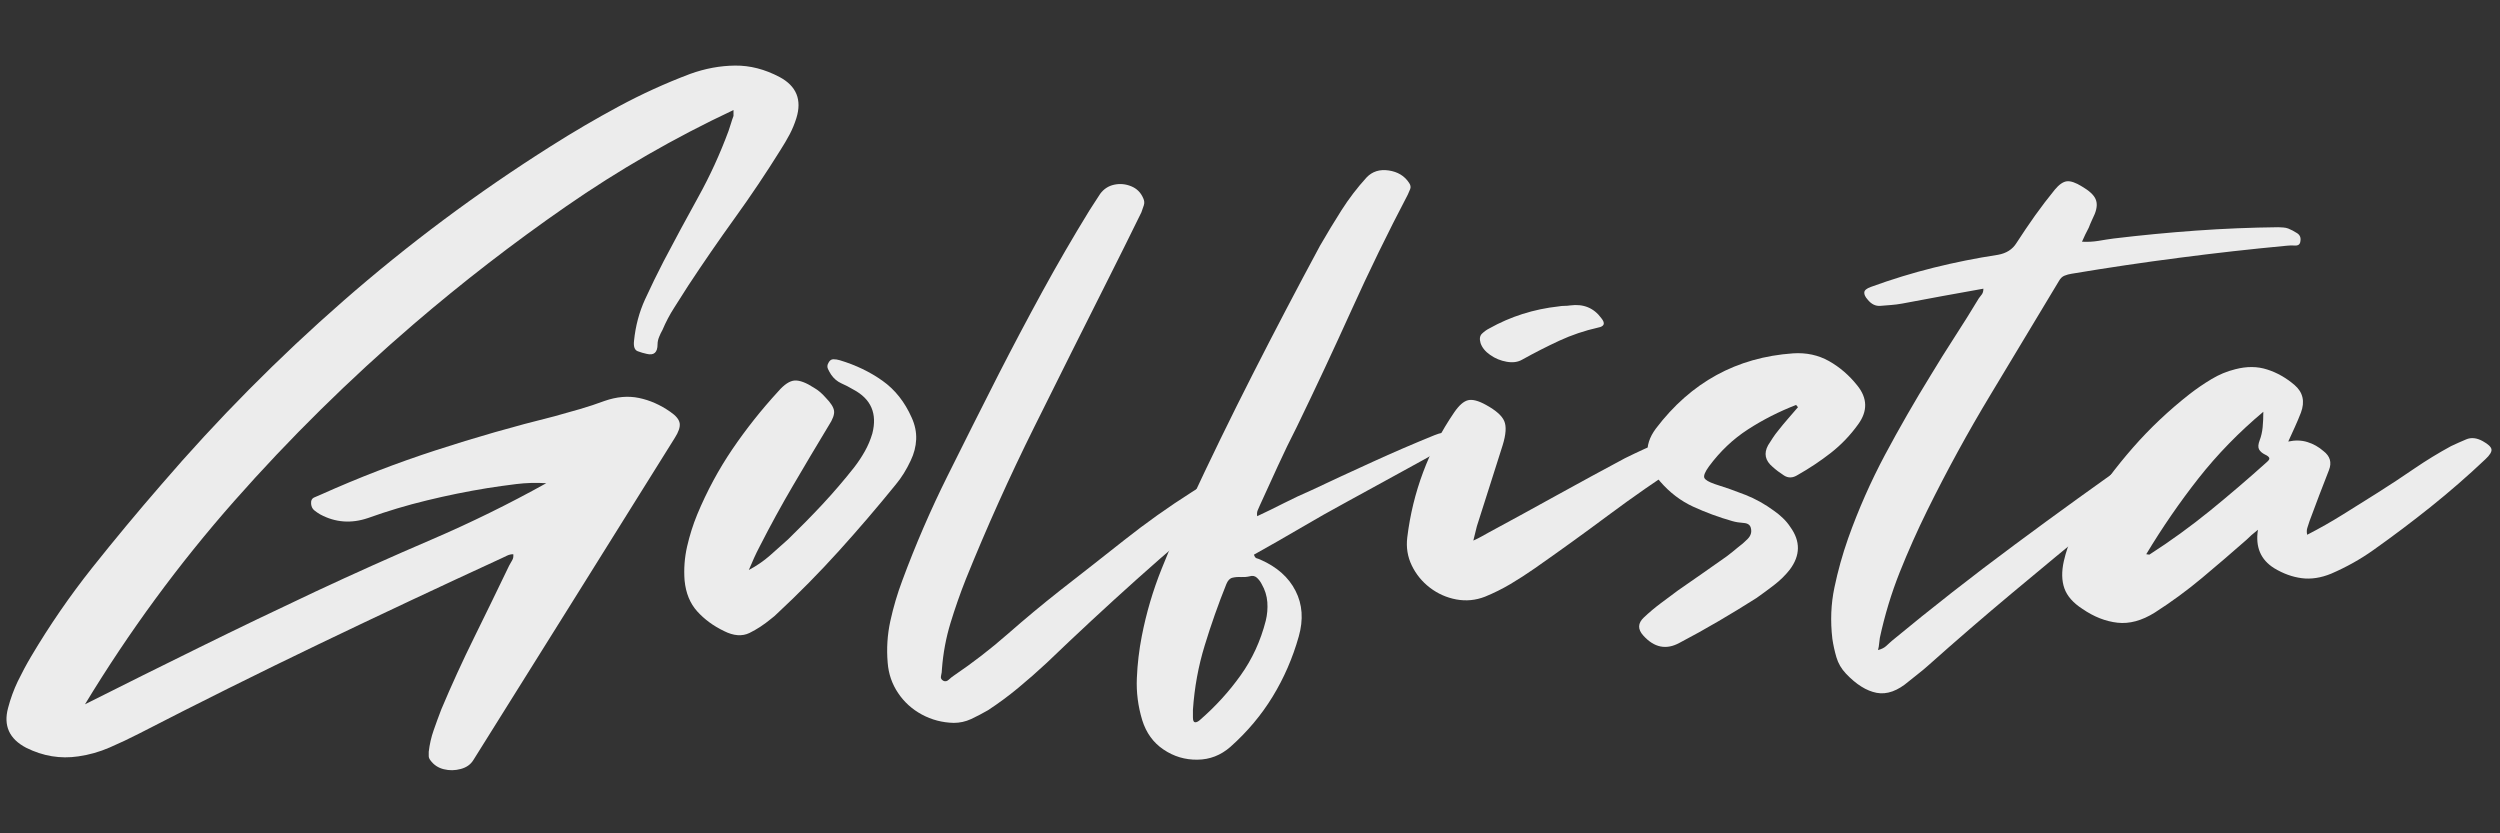
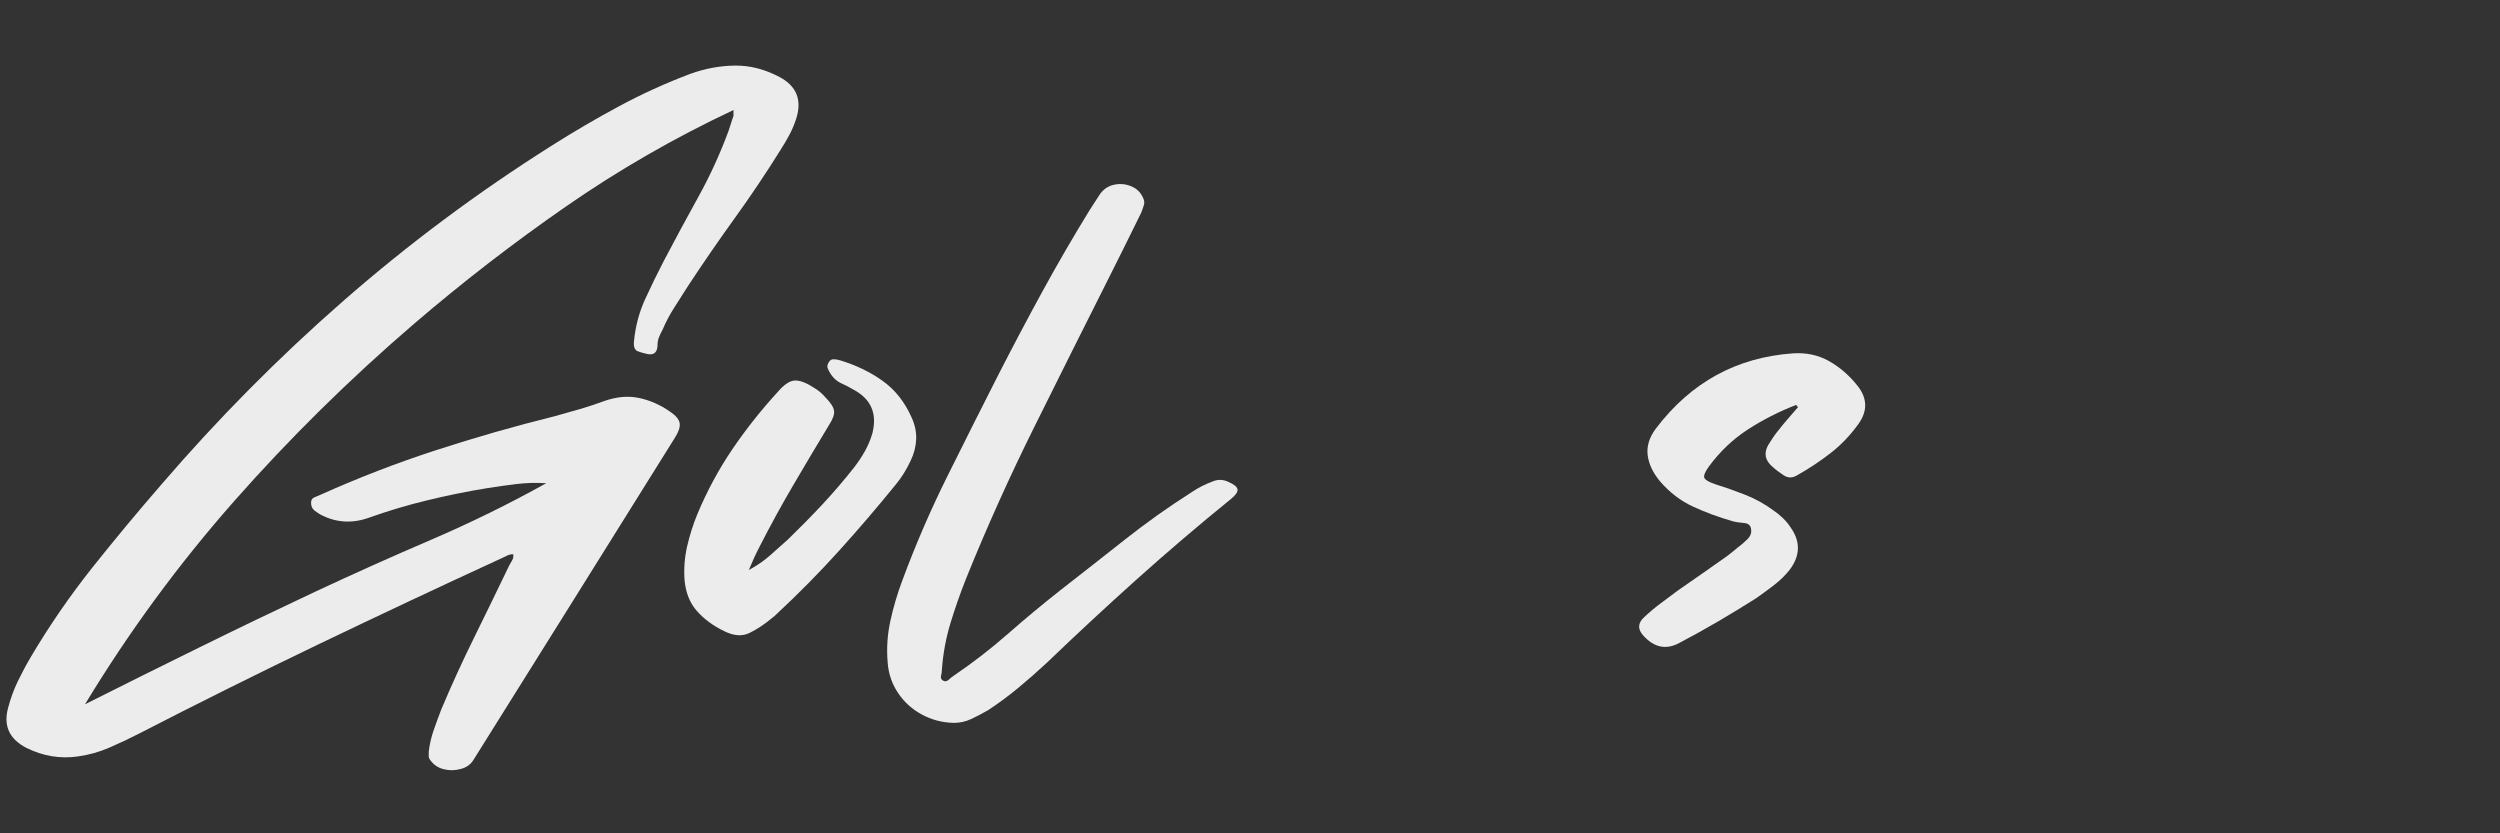
<svg xmlns="http://www.w3.org/2000/svg" version="1.0" preserveAspectRatio="xMidYMid meet" height="200" viewBox="0 0 450 150" zoomAndPan="magnify" width="600">
  <rect x="0" y="0" width="450" height="150" fill="#333333" stroke="none" />
  <defs>
    <g />
  </defs>
  <g fill-opacity="1" fill="#ececec">
    <g transform="translate(2.922, 134.759)">
      <g>
        <path d="M -1.469 -7.328 C -1.031 -9.004 -0.445 -10.602 0.281 -12.125 C 1.02 -13.645 1.82 -15.141 2.688 -16.609 C 6 -22.191 9.66 -27.508 13.672 -32.562 C 17.691 -37.613 21.816 -42.578 26.047 -47.453 C 36.254 -59.336 47.191 -70.379 58.859 -80.578 C 70.523 -90.785 82.977 -100.07 96.219 -108.438 C 100.238 -110.988 104.312 -113.375 108.438 -115.594 C 112.562 -117.82 116.848 -119.773 121.297 -121.453 C 124.004 -122.43 126.703 -122.93 129.391 -122.953 C 132.078 -122.984 134.75 -122.297 137.406 -120.891 C 140.445 -119.266 141.453 -116.797 140.422 -113.484 C 140.098 -112.453 139.691 -111.473 139.203 -110.547 C 138.711 -109.629 138.172 -108.707 137.578 -107.781 C 134.973 -103.602 132.234 -99.52 129.359 -95.531 C 126.484 -91.539 123.688 -87.484 120.969 -83.359 C 120.156 -82.055 119.328 -80.754 118.484 -79.453 C 117.641 -78.148 116.922 -76.789 116.328 -75.375 C 116.109 -75 115.906 -74.578 115.719 -74.109 C 115.531 -73.648 115.438 -73.207 115.438 -72.781 C 115.438 -71.312 114.785 -70.738 113.484 -71.062 C 112.941 -71.176 112.395 -71.336 111.844 -71.547 C 111.301 -71.766 111.086 -72.391 111.203 -73.422 C 111.473 -76.086 112.133 -78.57 113.188 -80.875 C 114.25 -83.188 115.352 -85.453 116.5 -87.672 C 118.551 -91.578 120.633 -95.441 122.75 -99.266 C 124.875 -103.098 126.695 -107.078 128.219 -111.203 C 128.375 -111.641 128.52 -112.086 128.656 -112.547 C 128.789 -113.004 128.941 -113.453 129.109 -113.891 C 129.109 -113.992 129.109 -114.125 129.109 -114.281 C 129.109 -114.445 129.109 -114.672 129.109 -114.953 C 118.473 -109.953 108.422 -104.164 98.953 -97.594 C 89.484 -91.031 80.352 -83.977 71.562 -76.438 C 60 -66.508 49.223 -55.883 39.234 -44.562 C 29.254 -33.25 20.301 -21.055 12.375 -7.984 C 19.27 -11.453 26.16 -14.879 33.047 -18.266 C 39.941 -21.66 46.863 -24.988 53.812 -28.25 C 60.758 -31.5 67.742 -34.629 74.766 -37.641 C 81.797 -40.66 88.676 -44.039 95.406 -47.781 C 93.562 -47.895 91.754 -47.844 89.984 -47.625 C 88.223 -47.406 86.477 -47.16 84.75 -46.891 C 81.113 -46.297 77.504 -45.562 73.922 -44.688 C 70.336 -43.82 66.805 -42.766 63.328 -41.516 C 60.297 -40.484 57.422 -40.703 54.703 -42.172 C 54.328 -42.391 53.973 -42.633 53.641 -42.906 C 53.316 -43.176 53.129 -43.555 53.078 -44.047 C 53.023 -44.641 53.211 -45.031 53.641 -45.219 C 54.078 -45.406 54.488 -45.582 54.875 -45.75 C 61.656 -48.789 68.547 -51.445 75.547 -53.719 C 82.547 -56 89.656 -58.035 96.875 -59.828 C 98.445 -60.266 99.977 -60.695 101.469 -61.125 C 102.969 -61.562 104.445 -62.051 105.906 -62.594 C 108.082 -63.352 110.145 -63.531 112.094 -63.125 C 114.051 -62.719 115.926 -61.891 117.719 -60.641 C 118.75 -59.941 119.316 -59.25 119.422 -58.562 C 119.523 -57.883 119.227 -57.004 118.531 -55.922 C 112.5 -46.266 106.473 -36.617 100.453 -26.984 C 94.43 -17.348 88.379 -7.676 82.297 2.031 C 81.805 2.844 81.047 3.383 80.016 3.656 C 78.984 3.938 77.969 3.953 76.969 3.703 C 75.969 3.461 75.164 2.93 74.562 2.109 C 74.352 1.836 74.25 1.582 74.25 1.344 C 74.25 1.102 74.25 0.844 74.25 0.562 C 74.406 -0.789 74.703 -2.086 75.141 -3.328 C 75.578 -4.578 76.035 -5.828 76.516 -7.078 C 78.367 -11.473 80.352 -15.812 82.469 -20.094 C 84.582 -24.383 86.672 -28.676 88.734 -32.969 C 88.898 -33.289 89.078 -33.602 89.266 -33.906 C 89.453 -34.207 89.52 -34.57 89.469 -35 C 89.082 -35 88.711 -34.914 88.359 -34.75 C 88.016 -34.594 87.676 -34.43 87.344 -34.266 C 76.383 -29.223 65.445 -24.082 54.531 -18.844 C 43.625 -13.602 32.801 -8.219 22.062 -2.688 C 20.375 -1.82 18.617 -0.992 16.797 -0.203 C 14.984 0.586 13.102 1.117 11.156 1.391 C 7.945 1.867 4.828 1.352 1.797 -0.156 C -1.242 -1.738 -2.332 -4.129 -1.469 -7.328 Z M -1.469 -7.328" />
      </g>
    </g>
  </g>
  <g fill-opacity="1" fill="#ececec">
    <g transform="translate(130.069, 134.759)">
      <g>
        <path d="M 19.125 -58.203 C 16.957 -54.617 14.816 -51.02 12.703 -47.406 C 10.586 -43.801 8.578 -40.129 6.672 -36.391 C 6.297 -35.68 5.957 -34.988 5.656 -34.312 C 5.352 -33.633 5.039 -32.914 4.719 -32.156 C 6.133 -32.914 7.395 -33.781 8.5 -34.75 C 9.613 -35.727 10.711 -36.707 11.797 -37.688 C 13.922 -39.75 15.973 -41.836 17.953 -43.953 C 19.93 -46.078 21.844 -48.305 23.688 -50.641 C 24.395 -51.555 25.031 -52.516 25.594 -53.516 C 26.164 -54.523 26.617 -55.598 26.953 -56.734 C 27.867 -60.316 26.727 -62.953 23.531 -64.641 C 22.82 -65.066 22.098 -65.441 21.359 -65.766 C 20.629 -66.098 20.02 -66.617 19.531 -67.328 C 19.32 -67.648 19.133 -67.988 18.969 -68.344 C 18.801 -68.695 18.828 -69.062 19.047 -69.438 C 19.266 -69.875 19.562 -70.094 19.938 -70.094 C 20.32 -70.094 20.703 -70.035 21.078 -69.922 C 23.961 -69.055 26.531 -67.82 28.781 -66.219 C 31.031 -64.625 32.781 -62.414 34.031 -59.594 C 34.625 -58.289 34.895 -56.988 34.844 -55.688 C 34.789 -54.383 34.461 -53.109 33.859 -51.859 C 33.098 -50.223 32.203 -48.785 31.172 -47.547 C 27.867 -43.473 24.453 -39.484 20.922 -35.578 C 17.391 -31.672 13.695 -27.926 9.844 -24.344 C 9.688 -24.176 9.508 -24.008 9.312 -23.844 C 9.125 -23.688 8.922 -23.523 8.703 -23.359 C 7.461 -22.328 6.176 -21.484 4.844 -20.828 C 3.508 -20.18 1.977 -20.297 0.25 -21.172 C -1.656 -22.086 -3.258 -23.266 -4.562 -24.703 C -5.863 -26.141 -6.625 -28 -6.844 -30.281 C -7 -32.344 -6.848 -34.379 -6.391 -36.391 C -5.93 -38.398 -5.32 -40.328 -4.562 -42.172 C -2.82 -46.348 -0.719 -50.254 1.75 -53.891 C 4.219 -57.523 6.973 -61 10.016 -64.312 C 11.098 -65.562 12.086 -66.211 12.984 -66.266 C 13.879 -66.316 15.031 -65.883 16.438 -64.969 C 16.82 -64.75 17.191 -64.488 17.547 -64.188 C 17.898 -63.883 18.238 -63.547 18.562 -63.172 C 19.477 -62.242 19.977 -61.453 20.062 -60.797 C 20.145 -60.148 19.832 -59.285 19.125 -58.203 Z M 19.125 -58.203" />
      </g>
    </g>
  </g>
  <g fill-opacity="1" fill="#ececec">
    <g transform="translate(170.688, 134.759)">
      <g>
        <path d="M 0.984 -4.641 C -1.078 -4.691 -2.988 -5.191 -4.75 -6.141 C -6.52 -7.098 -7.945 -8.391 -9.031 -10.016 C -10.125 -11.641 -10.75 -13.457 -10.906 -15.469 C -11.125 -18.02 -10.961 -20.531 -10.422 -23 C -9.879 -25.469 -9.172 -27.867 -8.297 -30.203 C -5.91 -36.66 -3.195 -42.941 -0.156 -49.047 C 2.875 -55.148 5.938 -61.242 9.031 -67.328 C 11.582 -72.316 14.211 -77.289 16.922 -82.25 C 19.641 -87.219 22.469 -92.094 25.406 -96.875 C 25.727 -97.363 26.051 -97.863 26.375 -98.375 C 26.695 -98.895 27.023 -99.398 27.359 -99.891 C 28.004 -100.754 28.844 -101.297 29.875 -101.516 C 30.906 -101.734 31.922 -101.641 32.922 -101.234 C 33.93 -100.828 34.656 -100.109 35.094 -99.078 C 35.301 -98.641 35.336 -98.219 35.203 -97.812 C 35.066 -97.406 34.922 -96.984 34.766 -96.547 C 33.785 -94.535 32.805 -92.551 31.828 -90.594 C 30.848 -88.645 29.875 -86.695 28.906 -84.75 C 24.395 -75.789 19.914 -66.832 15.469 -57.875 C 11.02 -48.926 6.922 -39.812 3.172 -30.531 C 2.141 -27.926 1.219 -25.289 0.406 -22.625 C -0.406 -19.969 -0.922 -17.203 -1.141 -14.328 C -1.141 -13.941 -1.191 -13.547 -1.297 -13.141 C -1.41 -12.734 -1.273 -12.426 -0.891 -12.219 C -0.566 -12.051 -0.242 -12.113 0.078 -12.406 C 0.398 -12.707 0.727 -12.969 1.062 -13.188 C 4.426 -15.469 7.641 -17.953 10.703 -20.641 C 13.766 -23.328 16.875 -25.914 20.031 -28.406 C 23.938 -31.445 27.828 -34.5 31.703 -37.562 C 35.586 -40.633 39.617 -43.5 43.797 -46.156 C 44.992 -46.969 46.27 -47.617 47.625 -48.109 C 48.539 -48.492 49.461 -48.469 50.391 -48.031 C 51.422 -47.594 51.977 -47.145 52.062 -46.688 C 52.145 -46.227 51.75 -45.645 50.875 -44.938 C 45.125 -40.27 39.492 -35.469 33.984 -30.531 C 28.473 -25.594 23.062 -20.57 17.75 -15.469 C 16.062 -13.895 14.348 -12.391 12.609 -10.953 C 10.879 -9.516 9.062 -8.172 7.156 -6.922 C 6.125 -6.328 5.109 -5.797 4.109 -5.328 C 3.109 -4.867 2.066 -4.641 0.984 -4.641 Z M 0.984 -4.641" />
      </g>
    </g>
  </g>
  <g fill-opacity="1" fill="#ececec">
    <g transform="translate(217.9, 134.759)">
      <g>
-         <path d="M 42.734 -54.453 C 39.754 -52.773 36.742 -51.109 33.703 -49.453 C 30.66 -47.797 27.617 -46.129 24.578 -44.453 C 21.766 -42.93 18.973 -41.352 16.203 -39.719 C 13.43 -38.094 10.633 -36.492 7.812 -34.922 C 7.926 -34.547 8.086 -34.328 8.297 -34.266 C 8.516 -34.211 8.734 -34.133 8.953 -34.031 C 11.941 -32.727 14.055 -30.852 15.297 -28.406 C 16.547 -25.969 16.738 -23.227 15.875 -20.188 C 14.789 -16.332 13.227 -12.734 11.188 -9.391 C 9.156 -6.055 6.617 -3.035 3.578 -0.328 C 1.848 1.191 -0.129 1.961 -2.359 1.984 C -4.586 2.016 -6.625 1.406 -8.469 0.156 C -10.312 -1.082 -11.586 -2.844 -12.297 -5.125 C -13.055 -7.625 -13.379 -10.148 -13.266 -12.703 C -13.16 -15.254 -12.863 -17.773 -12.375 -20.266 C -11.562 -24.441 -10.367 -28.484 -8.797 -32.391 C -7.223 -36.305 -5.566 -40.16 -3.828 -43.953 C -0.141 -51.879 3.672 -59.707 7.609 -67.438 C 11.547 -75.176 15.578 -82.875 19.703 -90.531 C 20.953 -92.695 22.238 -94.82 23.562 -96.906 C 24.895 -99 26.398 -100.969 28.078 -102.812 C 29.109 -103.895 30.438 -104.316 32.062 -104.078 C 33.695 -103.836 34.922 -103.094 35.734 -101.844 C 36.004 -101.457 36.07 -101.086 35.938 -100.734 C 35.801 -100.391 35.656 -100.051 35.5 -99.719 C 31.914 -92.883 28.535 -85.953 25.359 -78.922 C 22.18 -71.891 18.91 -64.906 15.547 -57.969 C 14.348 -55.625 13.207 -53.27 12.125 -50.906 C 11.039 -48.551 9.957 -46.18 8.875 -43.797 C 8.758 -43.523 8.633 -43.238 8.5 -42.938 C 8.363 -42.645 8.328 -42.281 8.391 -41.844 C 10.016 -42.602 11.625 -43.391 13.219 -44.203 C 14.82 -45.016 16.441 -45.773 18.078 -46.484 C 21.766 -48.223 25.453 -49.93 29.141 -51.609 C 32.828 -53.297 36.547 -54.898 40.297 -56.422 C 40.785 -56.629 41.328 -56.789 41.922 -56.906 C 42.359 -56.957 42.781 -56.898 43.188 -56.734 C 43.594 -56.578 43.848 -56.281 43.953 -55.844 C 44.117 -55.469 44.023 -55.172 43.672 -54.953 C 43.316 -54.734 43.004 -54.566 42.734 -54.453 Z M 9.203 -29.625 C 8.984 -30.062 8.695 -30.441 8.344 -30.766 C 7.988 -31.098 7.539 -31.18 7 -31.016 C 6.562 -30.91 6.055 -30.867 5.484 -30.891 C 4.922 -30.922 4.406 -30.879 3.938 -30.766 C 3.477 -30.66 3.113 -30.281 2.844 -29.625 C 1.383 -25.988 0.086 -22.312 -1.047 -18.594 C -2.191 -14.883 -2.898 -11.02 -3.172 -7 C -3.172 -6.781 -3.172 -6.562 -3.172 -6.344 C -3.172 -6.133 -3.172 -5.891 -3.172 -5.609 C -3.172 -5.066 -3.047 -4.781 -2.797 -4.75 C -2.555 -4.727 -2.273 -4.852 -1.953 -5.125 C 0.867 -7.57 3.32 -10.258 5.406 -13.188 C 7.5 -16.113 9.008 -19.395 9.938 -23.031 C 10.207 -24.125 10.301 -25.238 10.219 -26.375 C 10.133 -27.508 9.797 -28.594 9.203 -29.625 Z M 9.203 -29.625" />
-       </g>
+         </g>
    </g>
  </g>
  <g fill-opacity="1" fill="#ececec">
    <g transform="translate(256.402, 134.759)">
      <g>
-         <path d="M 10.906 -27.359 C 9.227 -26.703 7.504 -26.535 5.734 -26.859 C 3.973 -27.191 2.383 -27.898 0.969 -28.984 C -0.438 -30.066 -1.52 -31.395 -2.281 -32.969 C -3.039 -34.539 -3.312 -36.223 -3.094 -38.016 C -2.602 -42.086 -1.648 -46.008 -0.234 -49.781 C 1.172 -53.551 3.039 -57.145 5.375 -60.562 C 6.238 -61.812 7.062 -62.531 7.844 -62.719 C 8.633 -62.914 9.711 -62.633 11.078 -61.875 C 12.859 -60.895 13.953 -59.926 14.359 -58.969 C 14.773 -58.02 14.68 -56.57 14.078 -54.625 C 13.316 -52.176 12.539 -49.734 11.75 -47.297 C 10.969 -44.859 10.195 -42.441 9.438 -40.047 C 9.332 -39.672 9.238 -39.289 9.156 -38.906 C 9.07 -38.531 8.953 -38.047 8.797 -37.453 C 9.391 -37.723 9.898 -37.977 10.328 -38.219 C 10.766 -38.469 11.176 -38.695 11.562 -38.906 C 15.688 -41.133 19.781 -43.375 23.844 -45.625 C 27.914 -47.875 31.988 -50.086 36.062 -52.266 C 37.258 -52.859 38.453 -53.426 39.641 -53.969 C 40.836 -54.508 42.086 -54.945 43.391 -55.281 C 43.879 -55.383 44.352 -55.438 44.812 -55.438 C 45.27 -55.438 45.719 -55.328 46.156 -55.109 C 46.594 -54.891 47.023 -54.629 47.453 -54.328 C 47.891 -54.035 48.133 -53.594 48.188 -53 C 48.25 -52.508 48.07 -52.164 47.656 -51.969 C 47.25 -51.781 46.883 -51.582 46.562 -51.375 C 41.945 -48.383 37.453 -45.258 33.078 -42 C 28.711 -38.75 24.281 -35.551 19.781 -32.406 C 18.375 -31.426 16.938 -30.5 15.469 -29.625 C 14 -28.758 12.477 -28.004 10.906 -27.359 Z M 26.219 -79.781 C 28.602 -80.102 30.473 -79.344 31.828 -77.5 C 32.586 -76.57 32.398 -76.004 31.266 -75.797 C 28.816 -75.242 26.477 -74.453 24.25 -73.422 C 22.031 -72.391 19.805 -71.254 17.578 -70.016 C 16.816 -69.578 15.895 -69.453 14.812 -69.641 C 13.727 -69.828 12.738 -70.234 11.844 -70.859 C 10.945 -71.484 10.363 -72.203 10.094 -73.016 C 9.875 -73.773 9.969 -74.344 10.375 -74.719 C 10.781 -75.102 11.203 -75.406 11.641 -75.625 C 15.492 -77.789 19.672 -79.117 24.172 -79.609 C 24.504 -79.672 24.844 -79.703 25.188 -79.703 C 25.539 -79.703 25.883 -79.727 26.219 -79.781 Z M 26.219 -79.781" />
-       </g>
+         </g>
    </g>
  </g>
  <g fill-opacity="1" fill="#ececec">
    <g transform="translate(296.451, 134.759)">
      <g>
        <path d="M 21.812 -54.625 C 22.082 -55.062 22.367 -55.508 22.672 -55.969 C 22.973 -56.426 23.285 -56.848 23.609 -57.234 C 24.203 -57.992 24.797 -58.711 25.391 -59.391 C 25.992 -60.066 26.594 -60.758 27.188 -61.469 C 27.031 -61.625 26.922 -61.758 26.859 -61.875 C 23.766 -60.676 20.875 -59.207 18.188 -57.469 C 15.508 -55.738 13.164 -53.516 11.156 -50.797 C 10.445 -49.816 10.172 -49.133 10.328 -48.75 C 10.492 -48.375 11.125 -48 12.219 -47.625 C 14.113 -47.031 15.957 -46.379 17.75 -45.672 C 19.539 -44.961 21.25 -44.008 22.875 -42.812 C 23.414 -42.438 23.941 -42.004 24.453 -41.516 C 24.973 -41.023 25.426 -40.484 25.812 -39.891 C 27.656 -37.336 27.625 -34.785 25.719 -32.234 C 24.906 -31.203 23.969 -30.281 22.906 -29.469 C 21.852 -28.656 20.785 -27.867 19.703 -27.109 C 17.473 -25.691 15.203 -24.305 12.891 -22.953 C 10.586 -21.598 8.242 -20.297 5.859 -19.047 C 3.473 -17.742 1.301 -18.18 -0.656 -20.359 C -1.688 -21.492 -1.656 -22.578 -0.562 -23.609 C 0.406 -24.523 1.422 -25.379 2.484 -26.172 C 3.547 -26.961 4.586 -27.738 5.609 -28.5 C 7.078 -29.52 8.531 -30.531 9.969 -31.531 C 11.406 -32.539 12.859 -33.562 14.328 -34.594 C 14.703 -34.863 15.051 -35.133 15.375 -35.406 C 15.707 -35.676 16.035 -35.945 16.359 -36.219 C 16.961 -36.656 17.547 -37.16 18.109 -37.734 C 18.68 -38.305 18.883 -38.941 18.719 -39.641 C 18.613 -40.242 18.18 -40.57 17.422 -40.625 C 16.66 -40.676 15.984 -40.785 15.391 -40.953 C 12.941 -41.648 10.594 -42.516 8.344 -43.547 C 6.094 -44.578 4.098 -46.098 2.359 -48.109 C 1.055 -49.68 0.312 -51.27 0.125 -52.875 C -0.062 -54.477 0.438 -56.066 1.625 -57.641 C 7.926 -65.941 16.148 -70.445 26.297 -71.156 C 28.68 -71.312 30.836 -70.848 32.766 -69.766 C 34.691 -68.68 36.391 -67.219 37.859 -65.375 C 39.703 -63.094 39.754 -60.758 38.016 -58.375 C 36.609 -56.414 34.969 -54.703 33.094 -53.234 C 31.219 -51.773 29.223 -50.445 27.109 -49.25 C 26.242 -48.707 25.43 -48.68 24.672 -49.172 C 23.91 -49.66 23.227 -50.176 22.625 -50.719 C 21.27 -51.852 21 -53.156 21.812 -54.625 Z M 21.812 -54.625" />
      </g>
    </g>
  </g>
  <g fill-opacity="1" fill="#ececec">
    <g transform="translate(337.151, 134.759)">
      <g>
-         <path d="M 9.766 -42.906 C 7.973 -39.27 6.316 -35.551 4.797 -31.75 C 3.285 -27.945 2.094 -24.008 1.219 -19.938 C 1.164 -19.613 1.125 -19.273 1.094 -18.922 C 1.07 -18.566 1.004 -18.176 0.891 -17.75 C 1.492 -17.906 1.969 -18.133 2.312 -18.438 C 2.664 -18.738 3.008 -19.051 3.344 -19.375 C 10.562 -25.344 17.941 -31.117 25.484 -36.703 C 33.023 -42.297 40.625 -47.781 48.281 -53.156 C 48.875 -53.594 49.426 -53.848 49.938 -53.922 C 50.457 -54.004 50.988 -53.832 51.531 -53.406 C 52.125 -52.969 52.473 -52.547 52.578 -52.141 C 52.691 -51.734 52.453 -51.234 51.859 -50.641 C 50.066 -48.898 48.207 -47.227 46.281 -45.625 C 44.352 -44.031 42.441 -42.441 40.547 -40.859 C 35.391 -36.629 30.242 -32.367 25.109 -28.078 C 19.984 -23.797 14.926 -19.43 9.938 -14.984 C 9.395 -14.492 8.82 -14.016 8.219 -13.547 C 7.625 -13.086 7.031 -12.613 6.438 -12.125 C 4.426 -10.395 2.5 -9.703 0.656 -10.047 C -1.188 -10.398 -3.035 -11.555 -4.891 -13.516 C -5.703 -14.379 -6.27 -15.352 -6.594 -16.438 C -6.914 -17.531 -7.16 -18.645 -7.328 -19.781 C -7.703 -22.977 -7.578 -26.055 -6.953 -29.016 C -6.336 -31.973 -5.516 -34.922 -4.484 -37.859 C -2.629 -43.066 -0.414 -48.082 2.156 -52.906 C 4.738 -57.738 7.469 -62.488 10.344 -67.156 C 11.75 -69.488 13.195 -71.805 14.688 -74.109 C 16.188 -76.422 17.641 -78.742 19.047 -81.078 C 19.211 -81.297 19.391 -81.523 19.578 -81.766 C 19.766 -82.016 19.859 -82.359 19.859 -82.797 C 14.922 -81.922 10.035 -81.023 5.203 -80.109 C 4.555 -79.992 3.906 -79.91 3.25 -79.859 C 2.602 -79.805 1.953 -79.754 1.297 -79.703 C 0.43 -79.641 -0.328 -80.02 -0.984 -80.844 C -1.41 -81.32 -1.609 -81.75 -1.578 -82.125 C -1.555 -82.508 -1.164 -82.836 -0.406 -83.109 C 3.332 -84.473 7.102 -85.629 10.906 -86.578 C 14.707 -87.523 18.562 -88.297 22.469 -88.891 C 23.988 -89.16 25.102 -89.867 25.812 -91.016 C 26.895 -92.691 28.004 -94.332 29.141 -95.938 C 30.285 -97.539 31.477 -99.102 32.719 -100.625 C 33.477 -101.539 34.195 -102.039 34.875 -102.125 C 35.562 -102.207 36.473 -101.895 37.609 -101.188 C 38.91 -100.426 39.723 -99.676 40.047 -98.938 C 40.379 -98.207 40.328 -97.301 39.891 -96.219 C 39.723 -95.844 39.547 -95.453 39.359 -95.047 C 39.172 -94.641 38.992 -94.219 38.828 -93.781 C 38.391 -92.969 37.984 -92.125 37.609 -91.25 C 38.641 -91.195 39.629 -91.25 40.578 -91.406 C 41.523 -91.57 42.438 -91.711 43.312 -91.828 C 48.25 -92.422 53.188 -92.895 58.125 -93.25 C 63.062 -93.602 68 -93.805 72.938 -93.859 C 73.207 -93.859 73.504 -93.844 73.828 -93.812 C 74.16 -93.789 74.461 -93.727 74.734 -93.625 C 75.273 -93.406 75.801 -93.129 76.312 -92.797 C 76.832 -92.473 77.035 -91.988 76.922 -91.344 C 76.867 -90.801 76.555 -90.539 75.984 -90.562 C 75.422 -90.594 74.922 -90.582 74.484 -90.531 C 68.023 -89.926 61.566 -89.203 55.109 -88.359 C 48.648 -87.523 42.191 -86.566 35.734 -85.484 C 35.305 -85.422 34.883 -85.305 34.469 -85.141 C 34.062 -84.984 33.723 -84.66 33.453 -84.172 C 29.391 -77.391 25.305 -70.602 21.203 -63.812 C 17.109 -57.031 13.297 -50.062 9.766 -42.906 Z M 9.766 -42.906" />
-       </g>
+         </g>
    </g>
  </g>
  <g fill-opacity="1" fill="#ececec">
    <g transform="translate(382.166, 134.759)">
      <g>
-         <path d="M 27.188 -32.484 C 24.75 -34.004 23.773 -36.312 24.266 -39.406 C 23.773 -39.02 23.379 -38.691 23.078 -38.422 C 22.773 -38.148 22.488 -37.879 22.219 -37.609 C 19.562 -35.273 16.891 -32.984 14.203 -30.734 C 11.516 -28.484 8.68 -26.406 5.703 -24.5 C 3.367 -23.039 1.129 -22.43 -1.016 -22.672 C -3.16 -22.91 -5.266 -23.738 -7.328 -25.156 C -9.004 -26.238 -10.086 -27.473 -10.578 -28.859 C -11.066 -30.242 -11.098 -31.883 -10.672 -33.781 C -10.285 -35.469 -9.738 -37.055 -9.031 -38.547 C -8.332 -40.035 -7.547 -41.488 -6.672 -42.906 C -4.117 -46.914 -1.312 -50.672 1.75 -54.172 C 4.812 -57.672 8.219 -60.891 11.969 -63.828 C 13.219 -64.797 14.52 -65.688 15.875 -66.5 C 17.227 -67.32 18.664 -67.922 20.188 -68.297 C 22.25 -68.836 24.16 -68.82 25.922 -68.25 C 27.691 -67.688 29.336 -66.754 30.859 -65.453 C 32.367 -64.148 32.75 -62.492 32 -60.484 C 31.664 -59.617 31.305 -58.766 30.922 -57.922 C 30.547 -57.078 30.145 -56.195 29.719 -55.281 C 30.957 -55.551 32.109 -55.52 33.172 -55.188 C 34.234 -54.863 35.195 -54.32 36.062 -53.562 C 37.258 -52.645 37.586 -51.504 37.047 -50.141 C 36.441 -48.617 35.852 -47.098 35.281 -45.578 C 34.719 -44.066 34.141 -42.523 33.547 -40.953 C 33.43 -40.566 33.305 -40.18 33.172 -39.797 C 33.035 -39.422 33.02 -38.988 33.125 -38.5 C 35.352 -39.645 37.508 -40.867 39.594 -42.172 C 41.688 -43.473 43.766 -44.773 45.828 -46.078 C 48.055 -47.484 50.238 -48.922 52.375 -50.391 C 54.52 -51.859 56.734 -53.211 59.016 -54.453 C 59.941 -54.891 60.852 -55.297 61.75 -55.672 C 62.645 -56.055 63.633 -55.953 64.719 -55.359 C 65.695 -54.816 66.223 -54.328 66.297 -53.891 C 66.379 -53.453 66.016 -52.852 65.203 -52.094 C 62.055 -49.113 58.785 -46.266 55.391 -43.547 C 52.004 -40.836 48.547 -38.234 45.016 -35.734 C 42.734 -34.109 40.211 -32.695 37.453 -31.5 C 35.598 -30.738 33.828 -30.469 32.141 -30.688 C 30.461 -30.906 28.812 -31.504 27.188 -32.484 Z M 4.719 -34.922 C 8.52 -37.367 12.172 -40.016 15.672 -42.859 C 19.172 -45.711 22.578 -48.629 25.891 -51.609 C 26.266 -51.93 26.395 -52.188 26.281 -52.375 C 26.176 -52.57 25.938 -52.754 25.562 -52.922 C 25.02 -53.191 24.648 -53.516 24.453 -53.891 C 24.266 -54.266 24.305 -54.805 24.578 -55.516 C 24.848 -56.223 25.023 -56.992 25.109 -57.828 C 25.191 -58.672 25.234 -59.609 25.234 -60.641 C 20.836 -56.953 16.941 -52.953 13.547 -48.641 C 10.16 -44.328 7.031 -39.781 4.156 -35 C 4.531 -34.945 4.719 -34.922 4.719 -34.922 Z M 4.719 -34.922" />
-       </g>
+         </g>
    </g>
  </g>
</svg>